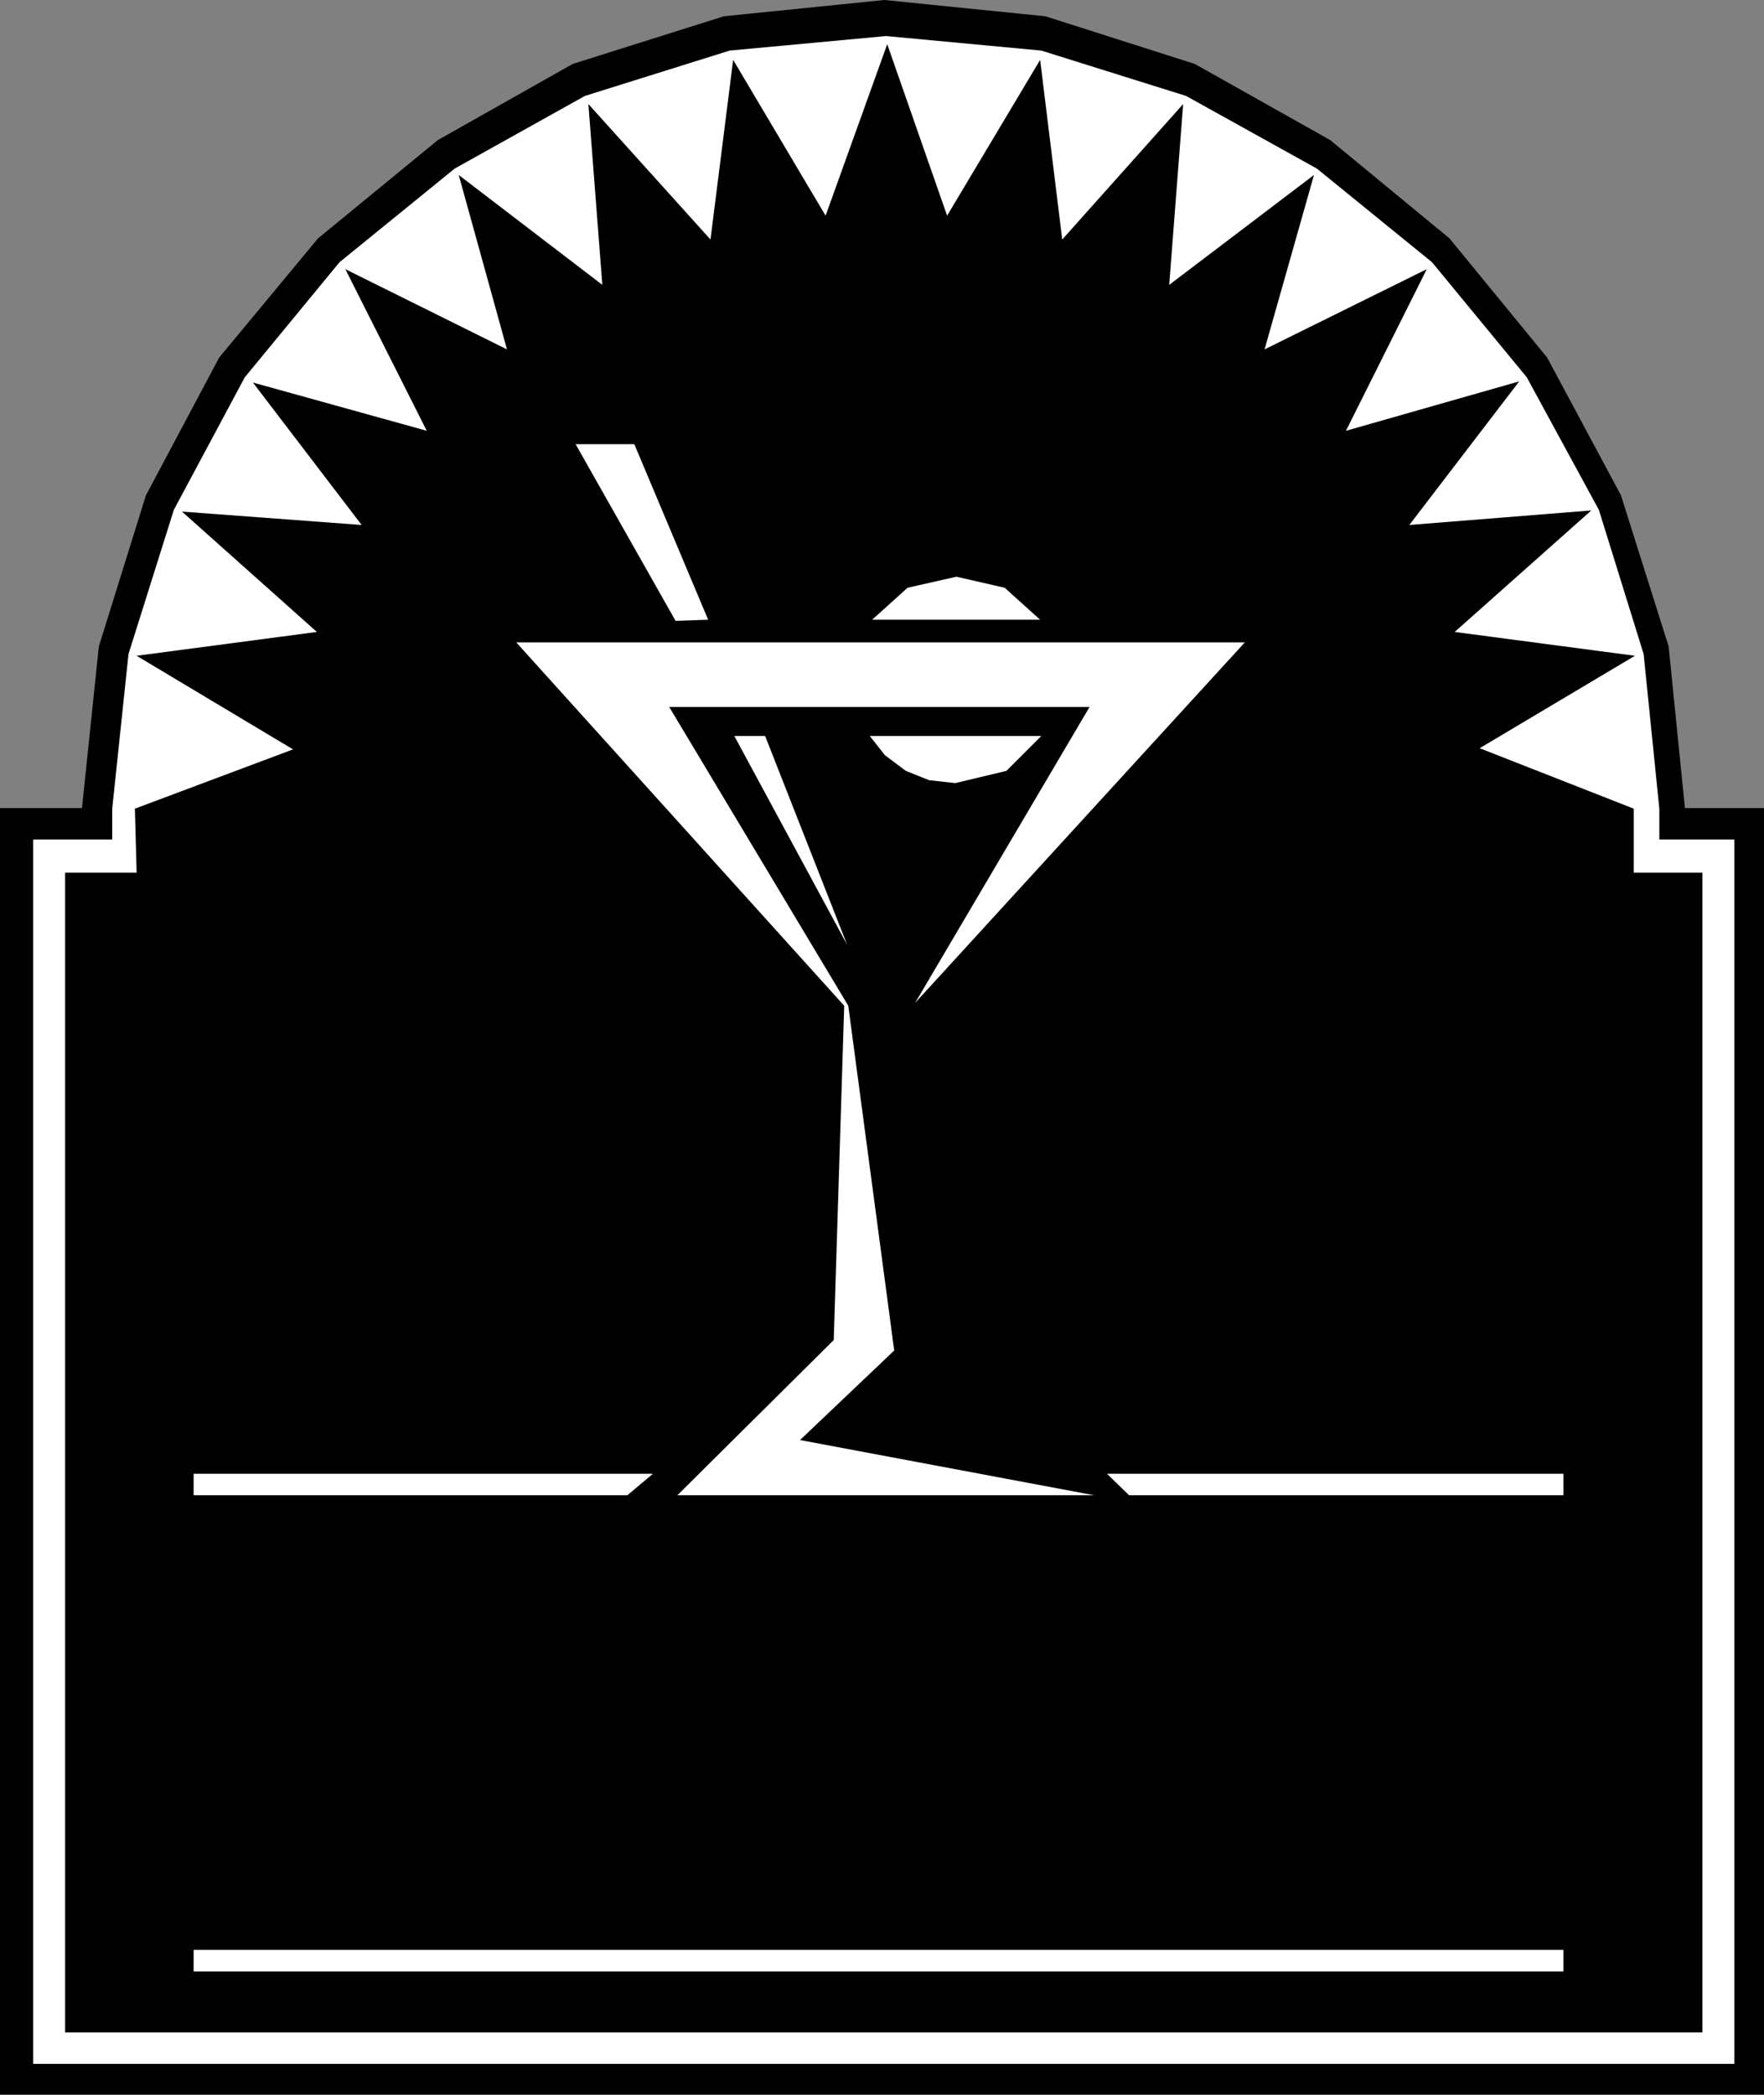
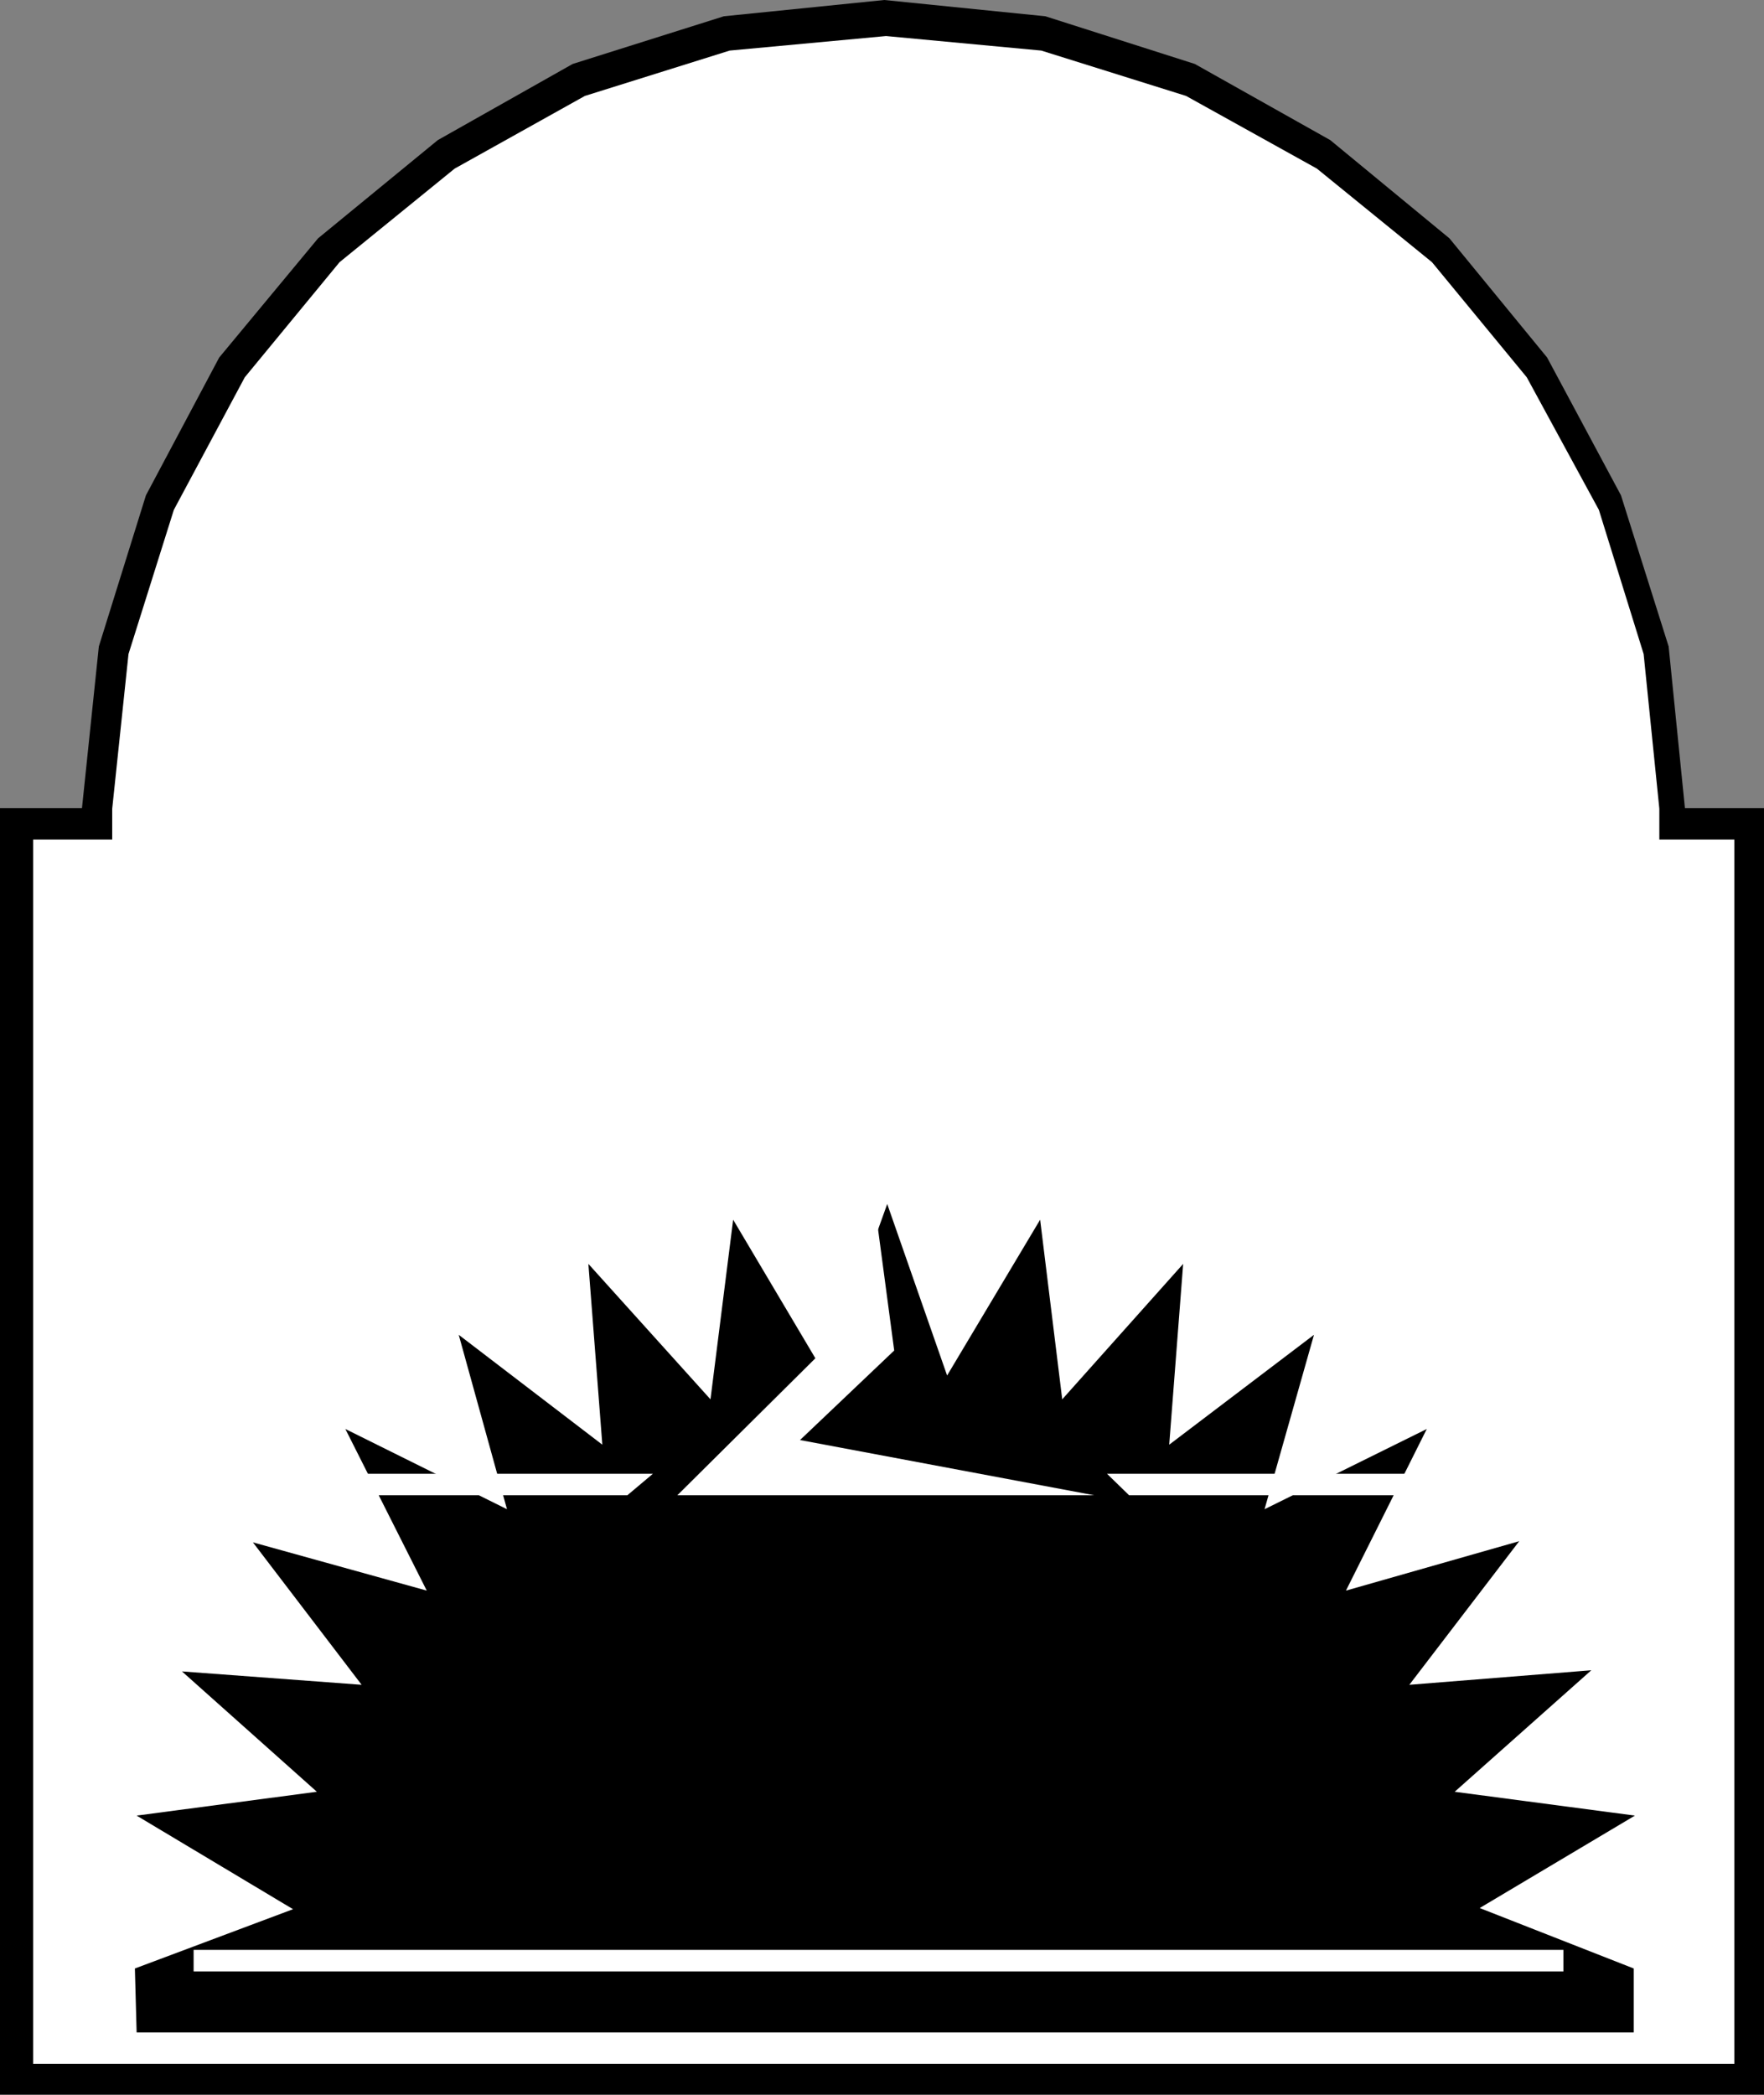
<svg xmlns="http://www.w3.org/2000/svg" xmlns:ns1="http://sodipodi.sourceforge.net/DTD/sodipodi-0.dtd" xmlns:ns2="http://www.inkscape.org/namespaces/inkscape" version="1.0" width="129.724mm" height="154.035mm" id="svg11" ns1:docname="Martini 16.wmf">
  <rect width="100%" height="100%" fill="#808080" stroke="none" />
  <ns1:namedview id="namedview11" pagecolor="#ffffff" bordercolor="#000000" borderopacity="0.25" ns2:showpageshadow="2" ns2:pageopacity="0.0" ns2:pagecheckerboard="0" ns2:deskcolor="#d1d1d1" ns2:document-units="mm" />
  <defs id="defs1">
    <pattern id="WMFhbasepattern" patternUnits="userSpaceOnUse" width="6" height="6" x="0" y="0" />
  </defs>
  <path style="fill:#000000;fill-opacity:1;fill-rule:evenodd;stroke:none" d="m 245.793,0 44.763,4.524 41.531,13.25 37.653,21.167 33.128,27.307 27.149,33.124 20.523,38.295 13.251,42.011 4.525,44.92 h 21.978 V 582.178 H 0 V 224.598 H 22.786 L 27.472,179.679 40.562,137.667 60.923,99.373 88.395,66.248 121.685,38.941 159.176,17.774 201.192,4.524 Z" id="path1" />
  <path style="fill:#ffffff;fill-opacity:1;fill-rule:evenodd;stroke:none" d="m 246.278,10.018 43.147,4.04 40.238,12.603 36.36,20.198 31.997,26.015 26.341,31.993 20.038,36.841 12.443,40.072 4.363,42.981 v 8.564 h 20.846 V 573.614 H 9.211 V 233.324 H 31.189 v -8.564 l 4.525,-42.981 12.605,-40.072 19.715,-36.841 26.341,-31.993 31.997,-26.015 36.198,-20.198 40.238,-12.603 z" id="path2" />
-   <path style="fill:#000000;fill-opacity:1;fill-rule:evenodd;stroke:none" d="M 473.164,564.889 V 242.534 h -19.069 v -17.774 l -42.824,-16.804 43.147,-25.691 -50.096,-6.625 37.976,-33.771 -50.581,4.04 30.542,-39.911 -48.157,13.734 22.462,-44.92 -45.086,22.298 13.736,-48.474 -40.238,30.539 3.878,-50.252 -33.613,37.648 -6.141,-49.929 -25.856,43.304 -16.645,-47.667 -17.13,47.667 -25.694,-43.304 -6.302,49.929 -33.936,-37.648 3.878,50.252 -39.915,-30.539 13.413,48.474 -44.925,-22.298 22.624,44.92 -48.318,-13.411 30.219,39.587 -49.934,-3.716 37.491,33.447 -50.096,6.625 43.47,26.015 -43.955,16.481 0.485,17.774 H 18.099 V 564.889 Z" id="path3" />
+   <path style="fill:#000000;fill-opacity:1;fill-rule:evenodd;stroke:none" d="M 473.164,564.889 h -19.069 v -17.774 l -42.824,-16.804 43.147,-25.691 -50.096,-6.625 37.976,-33.771 -50.581,4.04 30.542,-39.911 -48.157,13.734 22.462,-44.92 -45.086,22.298 13.736,-48.474 -40.238,30.539 3.878,-50.252 -33.613,37.648 -6.141,-49.929 -25.856,43.304 -16.645,-47.667 -17.13,47.667 -25.694,-43.304 -6.302,49.929 -33.936,-37.648 3.878,50.252 -39.915,-30.539 13.413,48.474 -44.925,-22.298 22.624,44.92 -48.318,-13.411 30.219,39.587 -49.934,-3.716 37.491,33.447 -50.096,6.625 43.47,26.015 -43.955,16.481 0.485,17.774 H 18.099 V 564.889 Z" id="path3" />
  <path style="fill:#ffffff;fill-opacity:1;fill-rule:evenodd;stroke:none" d="M 304.131,415.588 H 188.264 l 43.47,-43.142 2.909,-92.909 -91.142,-100.988 h 202.485 l -91.627,100.181 48.48,-82.245 H 186.001 l 49.773,83.053 12.766,95.818 -26.179,24.884 z" id="path4" />
-   <path style="fill:#ffffff;fill-opacity:1;fill-rule:evenodd;stroke:none" d="m 204.101,204.562 h 8.565 l 22.786,58.008 z" id="path5" />
-   <path style="fill:#ffffff;fill-opacity:1;fill-rule:evenodd;stroke:none" d="M 196.829,172.246 176.305,123.448 h -16.322 l 27.795,49.121 z" id="path6" />
  <path style="fill:#ffffff;fill-opacity:1;fill-rule:evenodd;stroke:none" d="m 242.4,172.246 9.858,-8.887 13.574,-3.07 13.413,3.07 9.858,8.887 z" id="path7" />
  <path style="fill:#ffffff;fill-opacity:1;fill-rule:evenodd;stroke:none" d="m 289.425,204.562 -9.696,9.695 -14.221,3.393 -7.272,-0.808 -6.464,-2.585 -5.818,-4.363 -4.202,-5.332 z" id="path8" />
  <path style="fill:#ffffff;fill-opacity:1;fill-rule:evenodd;stroke:none" d="M 434.542,409.609 H 307.686 l 6.141,5.979 h 120.715 z" id="path9" />
  <path style="fill:#ffffff;fill-opacity:1;fill-rule:evenodd;stroke:none" d="M 181.477,409.609 H 53.813 v 5.979 H 174.366 Z" id="path10" />
  <path style="fill:#ffffff;fill-opacity:1;fill-rule:evenodd;stroke:none" d="M 434.542,541.944 H 53.813 v 5.979 H 434.542 Z" id="path11" />
</svg>